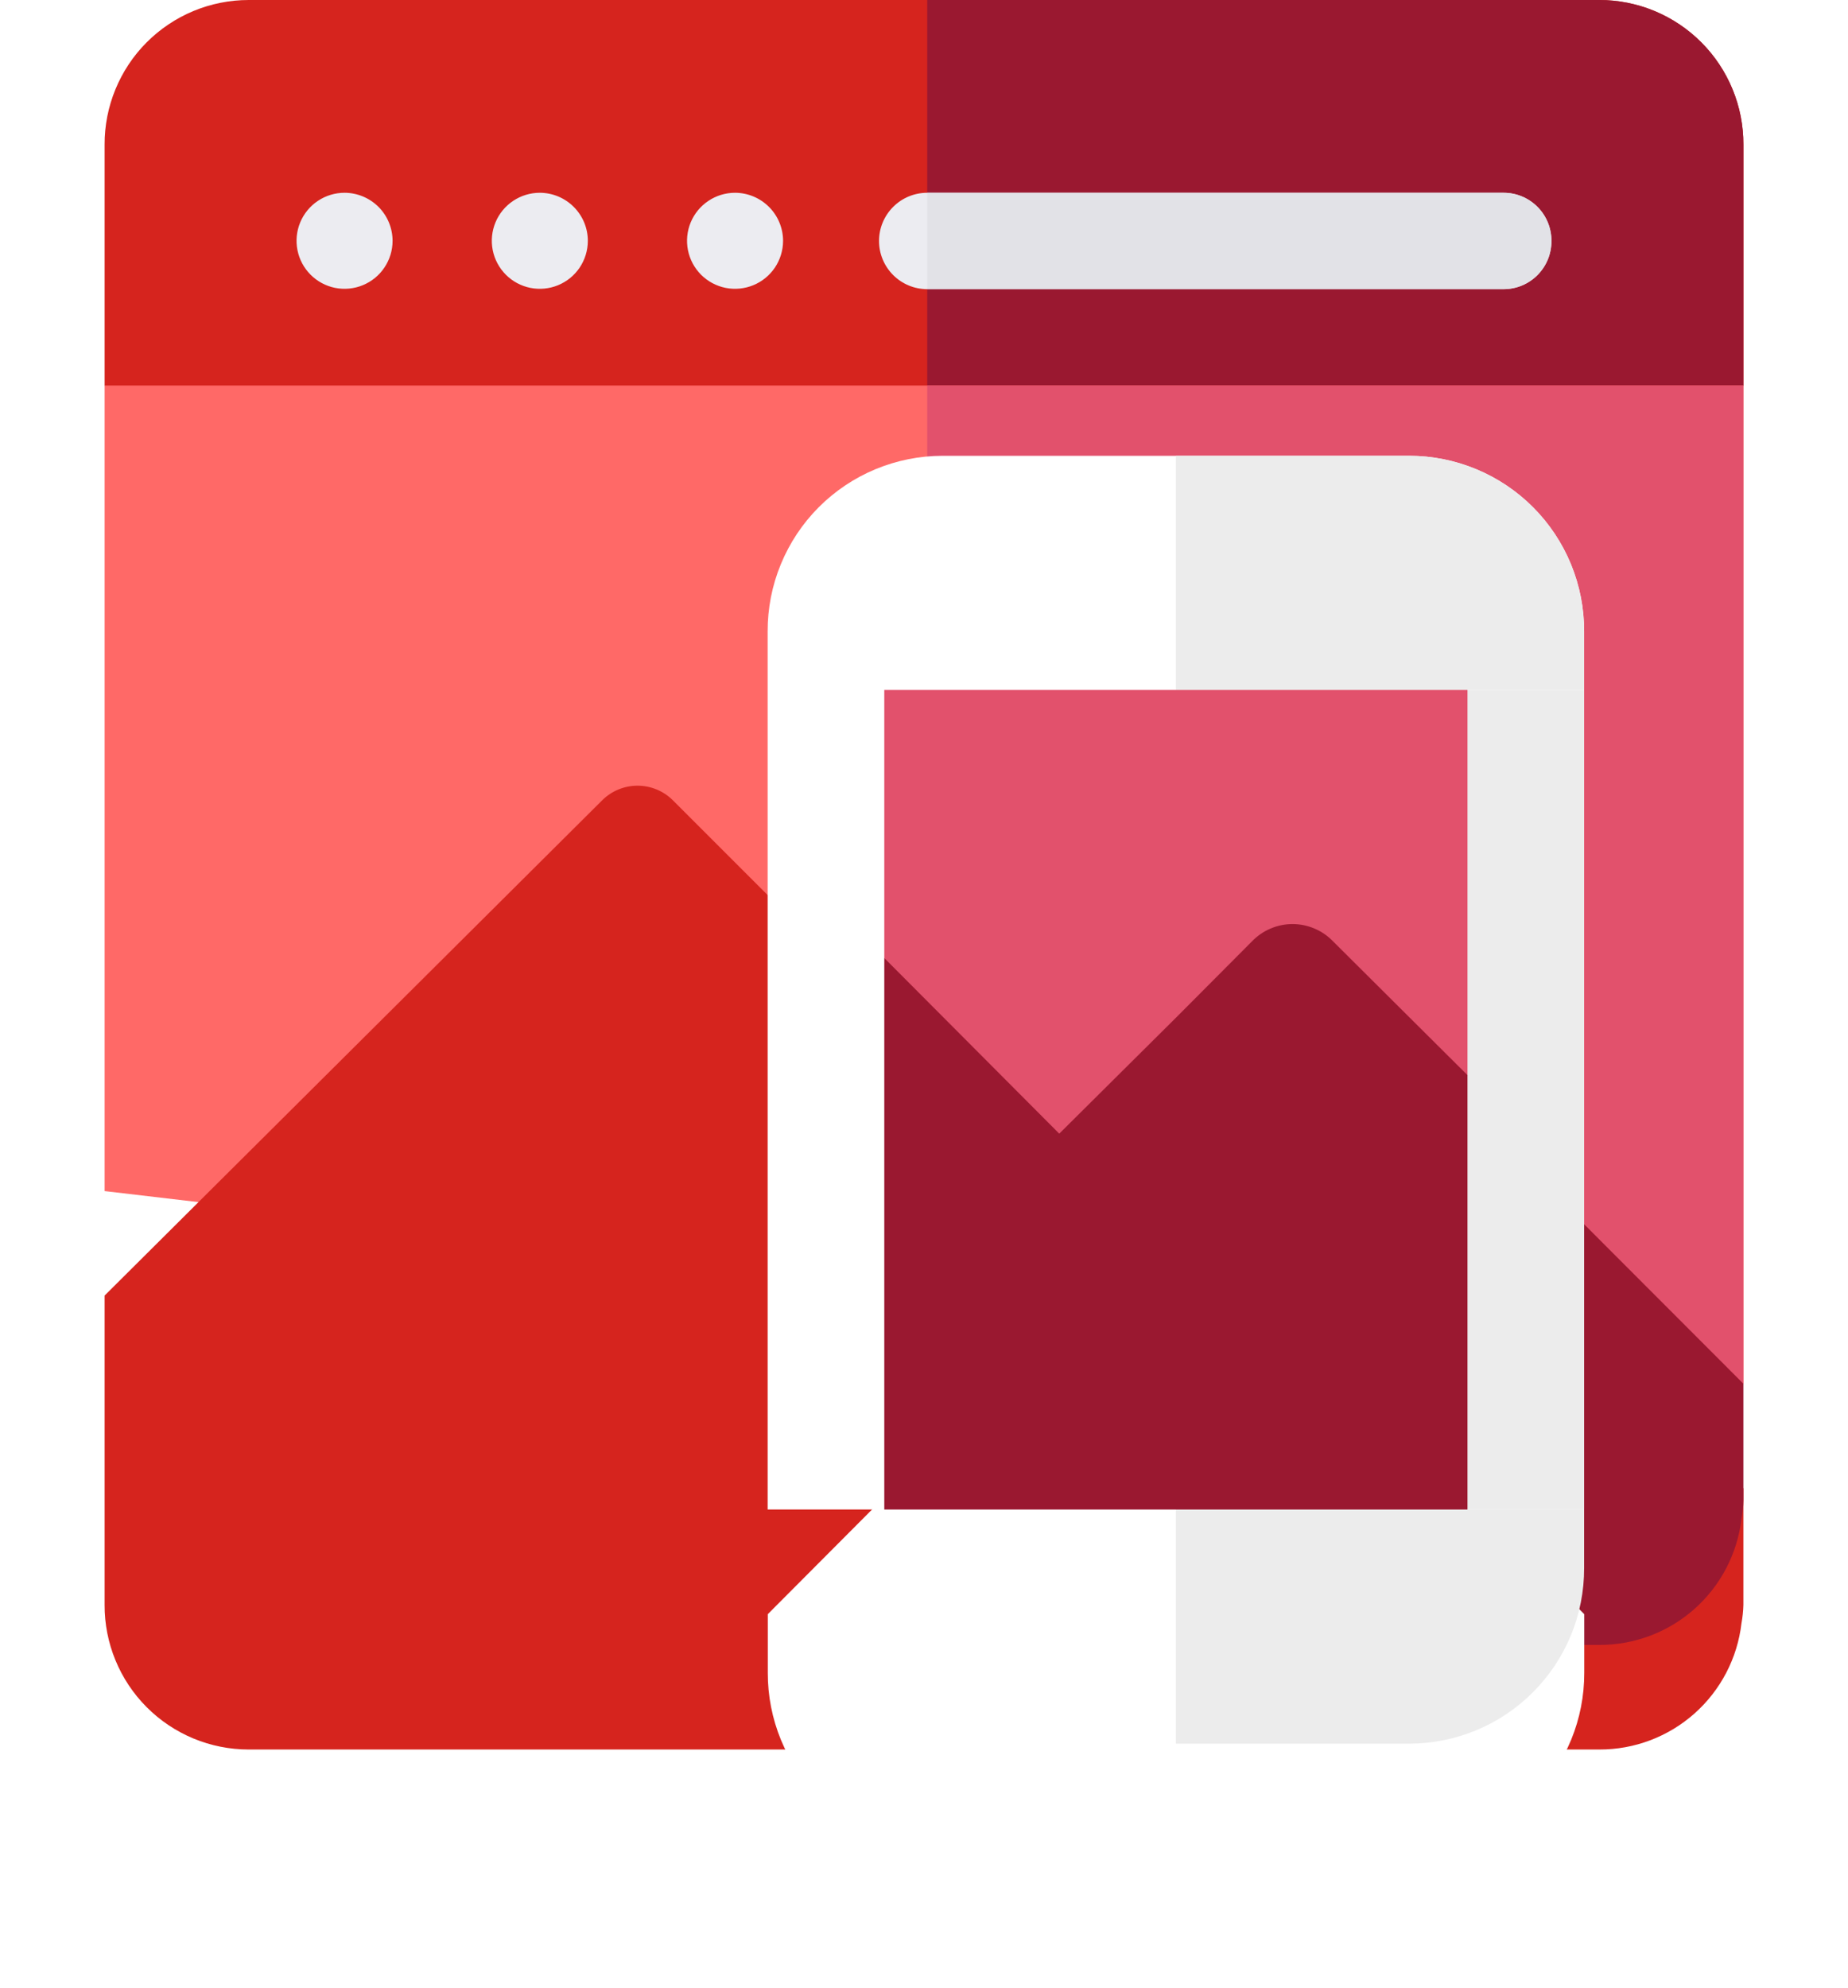
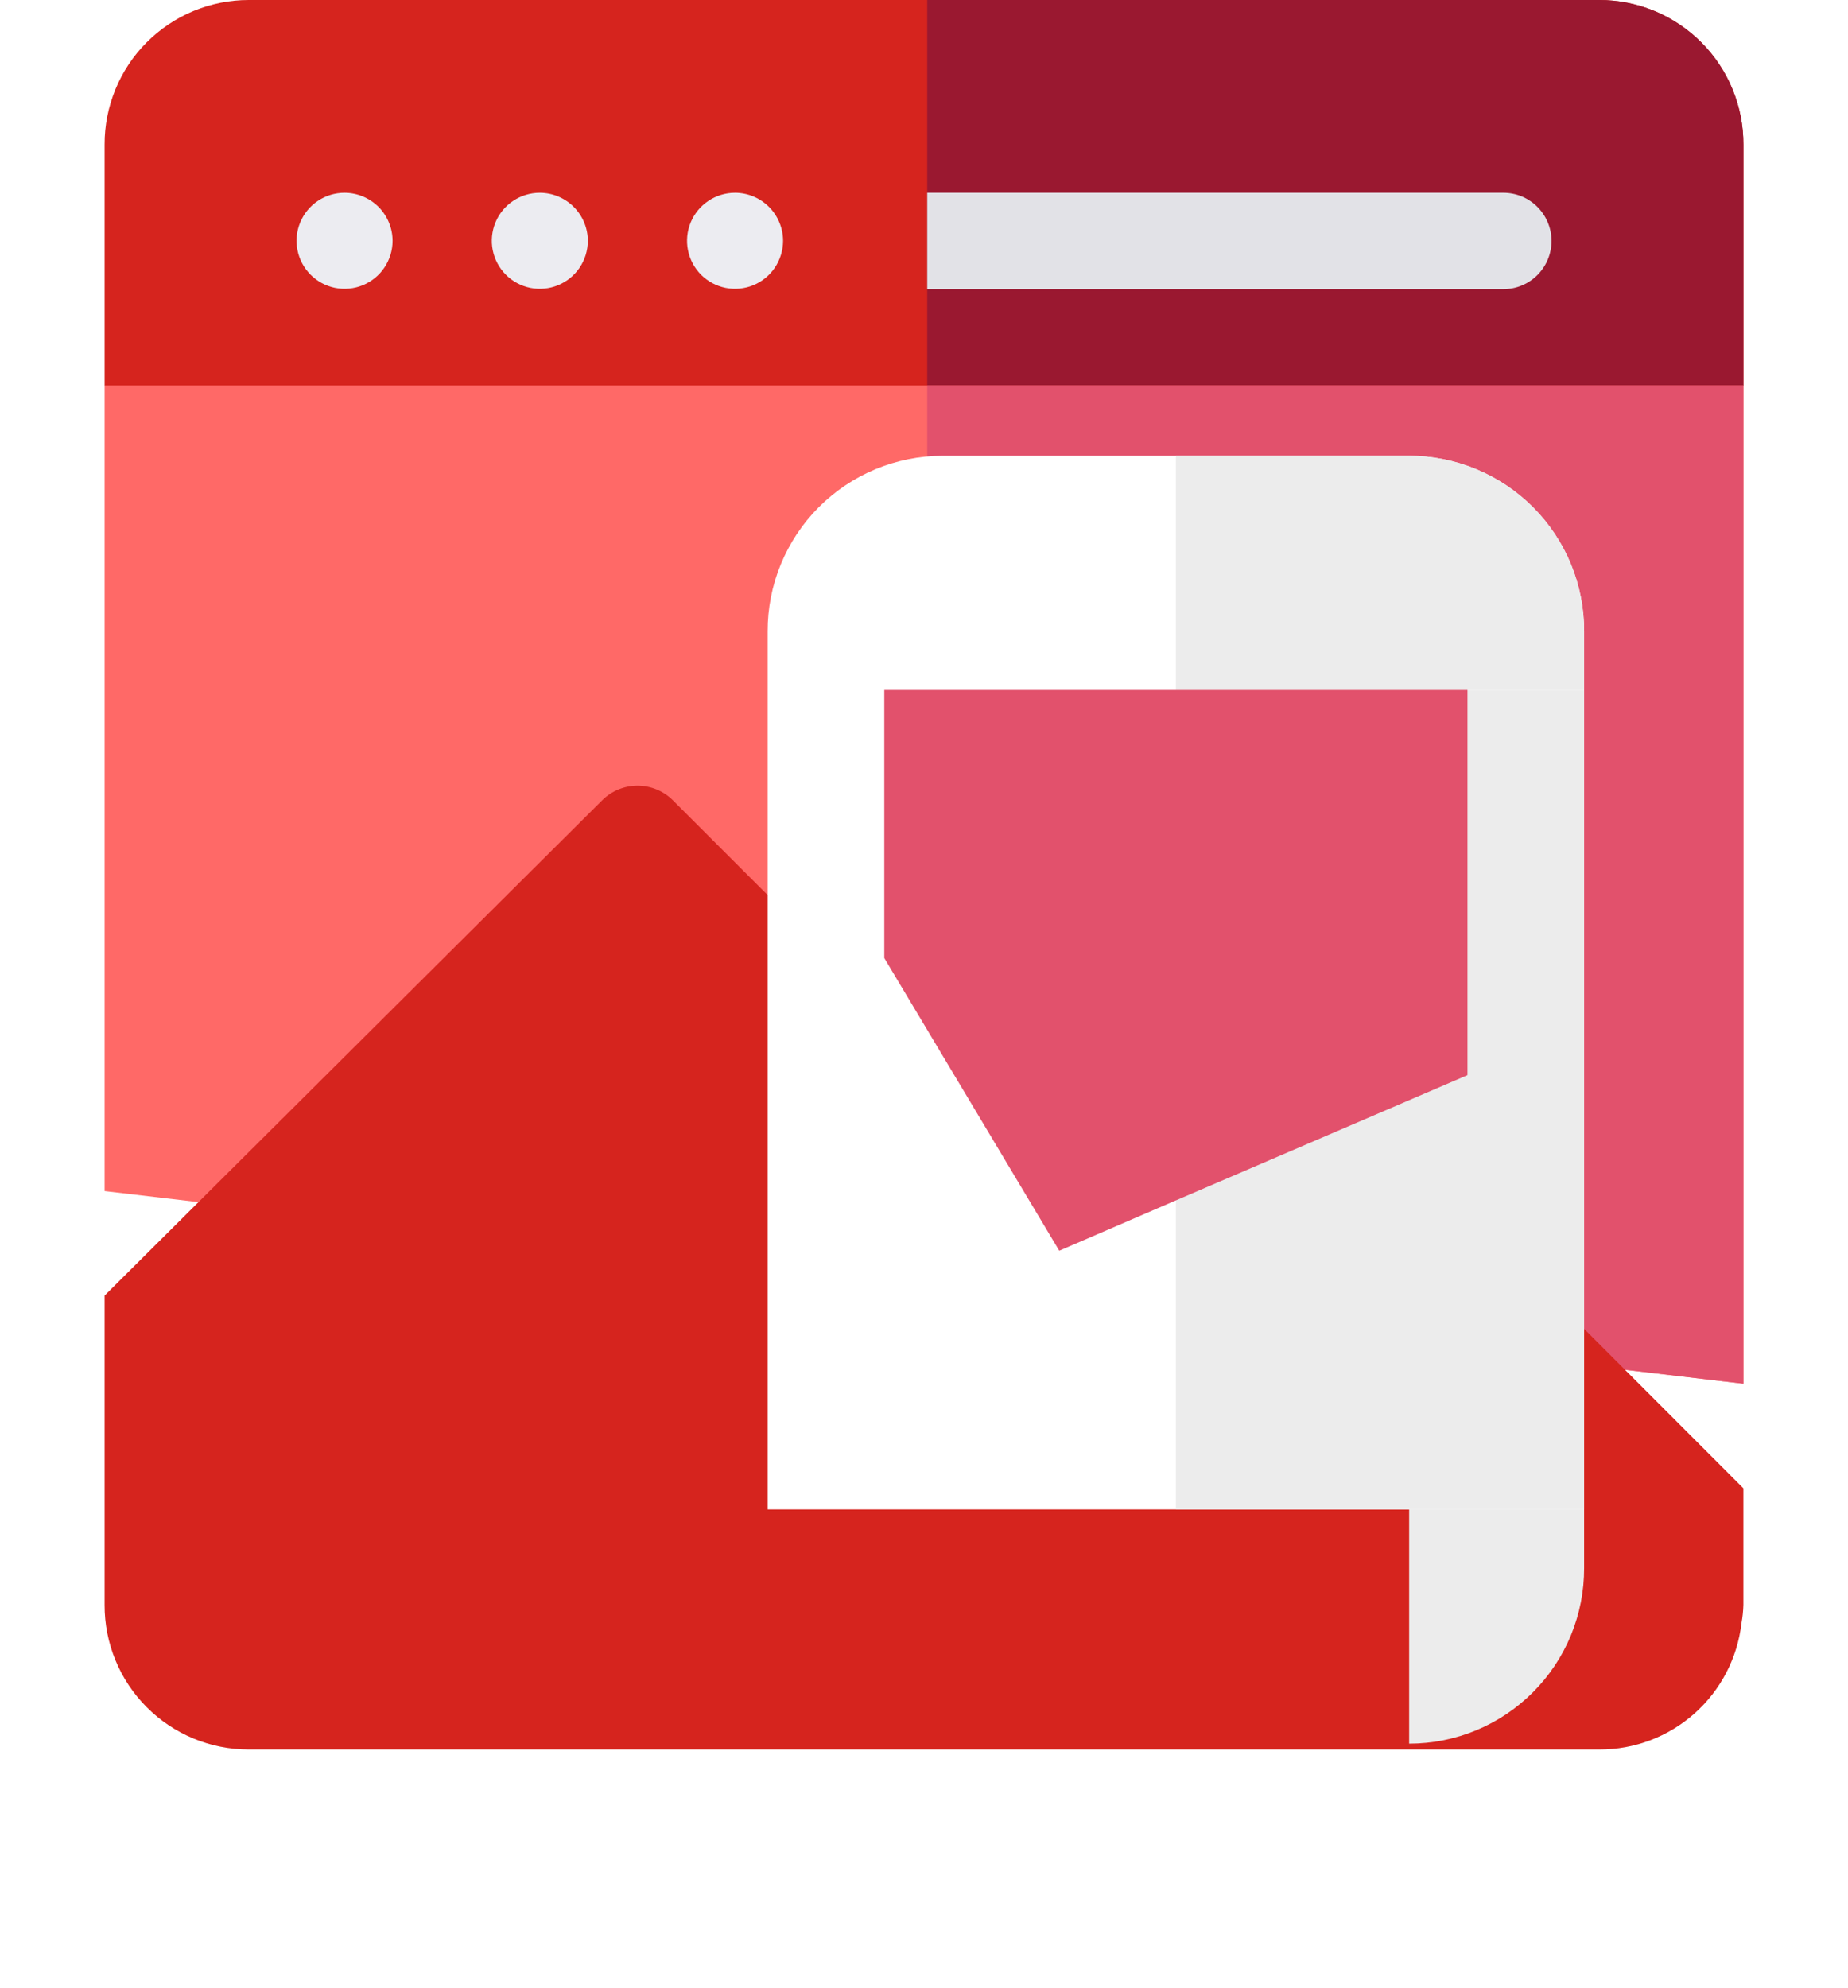
<svg xmlns="http://www.w3.org/2000/svg" width="53" height="57" viewBox="0 0 53 57" fill="none">
  <path d="M50 4.146V11.056L47.246 13.912H5.754L3 11.055V4.146C2.998 3.602 3.104 3.064 3.311 2.561C3.518 2.058 3.821 1.601 4.205 1.216C4.589 0.831 5.045 0.525 5.547 0.316C6.049 0.108 6.587 0 7.131 0L45.869 0C46.413 0 46.951 0.108 47.453 0.316C47.955 0.525 48.411 0.831 48.795 1.216C49.178 1.601 49.483 2.058 49.689 2.561C49.896 3.064 50.002 3.602 50 4.146Z" fill="#D6241E" />
  <path d="M50 4.146V11.056L47.246 13.912H26.592V0H45.869C46.413 0 46.951 0.108 47.453 0.316C47.955 0.525 48.411 0.831 48.795 1.216C49.179 1.601 49.483 2.058 49.689 2.561C49.896 3.064 50.002 3.602 50 4.146Z" fill="#9A1830" />
  <path d="M50 11.055V39.679L3 34.155V11.055H50Z" fill="#FF6967" />
  <path d="M50 11.055V39.679L26.592 36.915V11.055H50Z" fill="#E2516C" />
  <g filter="url(#filter0_d)">
    <path d="M50 39.678V43.022C49.995 43.198 49.977 43.374 49.945 43.547C49.829 44.546 49.349 45.467 48.598 46.135C47.846 46.803 46.875 47.171 45.869 47.168H7.131C6.587 47.168 6.049 47.06 5.547 46.852C5.045 46.643 4.589 46.338 4.206 45.953C3.822 45.568 3.518 45.111 3.311 44.608C3.104 44.105 2.998 43.567 3 43.023V34.151L17.274 19.945C17.543 19.679 17.906 19.53 18.284 19.53C18.662 19.53 19.025 19.679 19.294 19.945L26.594 27.245L32.102 32.773L36.646 28.24C36.77 28.109 36.919 28.005 37.085 27.934C37.251 27.862 37.429 27.826 37.609 27.826C37.79 27.826 37.968 27.862 38.134 27.934C38.3 28.005 38.449 28.109 38.573 28.24L50 39.678Z" fill="#D6241E" />
  </g>
-   <path d="M50 39.679V43.023C49.995 43.199 49.977 43.375 49.945 43.548C49.829 44.547 49.349 45.468 48.598 46.136C47.846 46.804 46.875 47.172 45.869 47.169H26.592V27.243L32.1 32.771L36.644 28.238C36.768 28.107 36.918 28.003 37.083 27.932C37.249 27.86 37.428 27.823 37.608 27.823C37.788 27.823 37.967 27.86 38.133 27.932C38.298 28.003 38.448 28.107 38.572 28.238L50 39.679Z" fill="#9A1830" />
-   <path d="M44.492 6.91C44.494 7.092 44.46 7.272 44.392 7.44C44.323 7.608 44.222 7.761 44.094 7.89C43.965 8.019 43.813 8.121 43.645 8.19C43.477 8.259 43.297 8.293 43.115 8.292H26.592C26.225 8.292 25.874 8.146 25.615 7.887C25.356 7.628 25.21 7.276 25.21 6.91C25.21 6.543 25.356 6.192 25.615 5.933C25.874 5.673 26.225 5.528 26.592 5.528H43.115C43.297 5.526 43.477 5.561 43.645 5.63C43.813 5.699 43.965 5.801 44.094 5.93C44.222 6.058 44.323 6.211 44.392 6.38C44.46 6.548 44.494 6.728 44.492 6.91Z" fill="#ECECF1" />
  <g filter="url(#filter1_d)">
-     <path d="M45.436 43.287V44.966C45.438 45.627 45.31 46.281 45.059 46.892C44.807 47.502 44.438 48.058 43.972 48.526C43.506 48.993 42.952 49.365 42.342 49.618C41.732 49.871 41.078 50.002 40.418 50.002H27.038C26.378 50.002 25.724 49.871 25.114 49.618C24.504 49.365 23.95 48.993 23.484 48.526C23.018 48.058 22.649 47.502 22.397 46.892C22.146 46.281 22.018 45.627 22.02 44.966V43.287L25.365 39.93H42.091L45.436 43.287Z" fill="white" />
-   </g>
-   <path d="M42.087 39.928L45.432 43.285V44.964C45.434 45.625 45.306 46.279 45.055 46.89C44.803 47.501 44.434 48.056 43.968 48.523C43.502 48.991 42.948 49.363 42.338 49.616C41.728 49.869 41.074 50 40.414 50H33.724V39.928H42.087Z" fill="#ECECEC" />
+     </g>
+   <path d="M42.087 39.928L45.432 43.285V44.964C45.434 45.625 45.306 46.279 45.055 46.89C44.803 47.501 44.434 48.056 43.968 48.523C43.502 48.991 42.948 49.363 42.338 49.616C41.728 49.869 41.074 50 40.414 50V39.928H42.087Z" fill="#ECECEC" />
  <path d="M45.432 18.106V19.785L42.087 23.142H25.361L22.016 19.784V18.105C22.014 17.445 22.142 16.79 22.394 16.18C22.645 15.569 23.014 15.014 23.48 14.546C23.947 14.078 24.5 13.707 25.11 13.454C25.72 13.201 26.374 13.07 27.034 13.07H40.416C41.076 13.07 41.73 13.201 42.34 13.455C42.949 13.708 43.503 14.079 43.969 14.547C44.435 15.015 44.804 15.57 45.055 16.181C45.306 16.791 45.434 17.446 45.432 18.106Z" fill="white" />
  <path d="M45.432 18.106V19.785L42.087 23.142H33.724V13.07H40.414C41.074 13.07 41.728 13.201 42.338 13.454C42.948 13.707 43.502 14.079 43.968 14.546C44.434 15.014 44.803 15.569 45.055 16.18C45.306 16.791 45.434 17.445 45.432 18.106Z" fill="#ECECEC" />
  <path d="M22.016 19.785H45.432V43.285H22.016V19.785Z" fill="white" />
  <path d="M33.724 19.785H45.432V43.285H33.724V19.785Z" fill="#ECECEC" />
  <path d="M11.259 6.91C11.258 7.182 11.176 7.448 11.024 7.673C10.873 7.899 10.657 8.075 10.405 8.178C10.154 8.282 9.877 8.308 9.61 8.255C9.344 8.201 9.099 8.07 8.907 7.877C8.714 7.684 8.584 7.439 8.531 7.172C8.478 6.905 8.506 6.628 8.61 6.377C8.715 6.125 8.891 5.911 9.117 5.76C9.344 5.608 9.61 5.528 9.882 5.528C10.248 5.529 10.598 5.675 10.857 5.934C11.115 6.193 11.259 6.544 11.259 6.91Z" fill="#ECECF1" />
  <path d="M16.859 6.91C16.858 7.182 16.776 7.448 16.625 7.673C16.473 7.899 16.257 8.075 16.006 8.178C15.754 8.282 15.477 8.308 15.21 8.255C14.944 8.201 14.699 8.07 14.507 7.877C14.315 7.684 14.184 7.439 14.131 7.172C14.078 6.905 14.106 6.628 14.21 6.377C14.315 6.125 14.491 5.911 14.717 5.76C14.944 5.608 15.21 5.528 15.482 5.528C15.848 5.529 16.198 5.675 16.456 5.934C16.715 6.193 16.86 6.544 16.859 6.91Z" fill="#ECECF1" />
  <path d="M22.458 6.91C22.457 7.182 22.375 7.448 22.224 7.673C22.072 7.899 21.856 8.075 21.605 8.178C21.353 8.282 21.076 8.308 20.809 8.255C20.543 8.201 20.298 8.07 20.105 7.877C19.913 7.684 19.783 7.439 19.73 7.172C19.677 6.905 19.705 6.628 19.809 6.377C19.914 6.125 20.09 5.911 20.317 5.76C20.543 5.608 20.809 5.528 21.081 5.528C21.447 5.529 21.797 5.675 22.055 5.934C22.314 6.193 22.459 6.544 22.458 6.91Z" fill="#ECECF1" />
  <path d="M43.115 8.292H26.592V5.528H43.115C43.482 5.528 43.833 5.673 44.092 5.933C44.351 6.192 44.497 6.543 44.497 6.91C44.497 7.276 44.351 7.628 44.092 7.887C43.833 8.146 43.482 8.292 43.115 8.292Z" fill="#E2E2E7" />
  <path d="M42.087 19.785V30.83L33.724 34.422L30.379 35.865L25.361 27.473V19.785H42.087Z" fill="#E2516C" />
-   <path d="M42.087 30.83V43.286H25.361V27.472L30.379 32.508L33.724 29.185L35.898 27.002C36.049 26.843 36.23 26.716 36.432 26.63C36.633 26.543 36.85 26.498 37.069 26.498C37.288 26.498 37.505 26.543 37.706 26.63C37.908 26.716 38.089 26.843 38.24 27.002L42.087 30.83Z" fill="#9A1830" />
  <defs>
    <filter id="filter0_d" x="0" y="19.53" width="53" height="33.638" filterUnits="userSpaceOnUse" color-interpolation-filters="sRGB">
      <feFlood flood-opacity="0" result="BackgroundImageFix" />
      <feColorMatrix in="SourceAlpha" type="matrix" values="0 0 0 0 0 0 0 0 0 0 0 0 0 0 0 0 0 0 127 0" />
      <feOffset dy="3" />
      <feGaussianBlur stdDeviation="1.5" />
      <feColorMatrix type="matrix" values="0 0 0 0 0.471 0 0 0 0 0.537 0 0 0 0 0.616 0 0 0 0.498 0" />
      <feBlend mode="normal" in2="BackgroundImageFix" result="effect1_dropShadow" />
      <feBlend mode="normal" in="SourceGraphic" in2="effect1_dropShadow" result="shape" />
    </filter>
    <filter id="filter1_d" x="19.02" y="39.93" width="29.416" height="16.072" filterUnits="userSpaceOnUse" color-interpolation-filters="sRGB">
      <feFlood flood-opacity="0" result="BackgroundImageFix" />
      <feColorMatrix in="SourceAlpha" type="matrix" values="0 0 0 0 0 0 0 0 0 0 0 0 0 0 0 0 0 0 127 0" />
      <feOffset dy="3" />
      <feGaussianBlur stdDeviation="1.5" />
      <feColorMatrix type="matrix" values="0 0 0 0 0.471 0 0 0 0 0.537 0 0 0 0 0.616 0 0 0 0.498 0" />
      <feBlend mode="normal" in2="BackgroundImageFix" result="effect1_dropShadow" />
      <feBlend mode="normal" in="SourceGraphic" in2="effect1_dropShadow" result="shape" />
    </filter>
  </defs>
</svg>